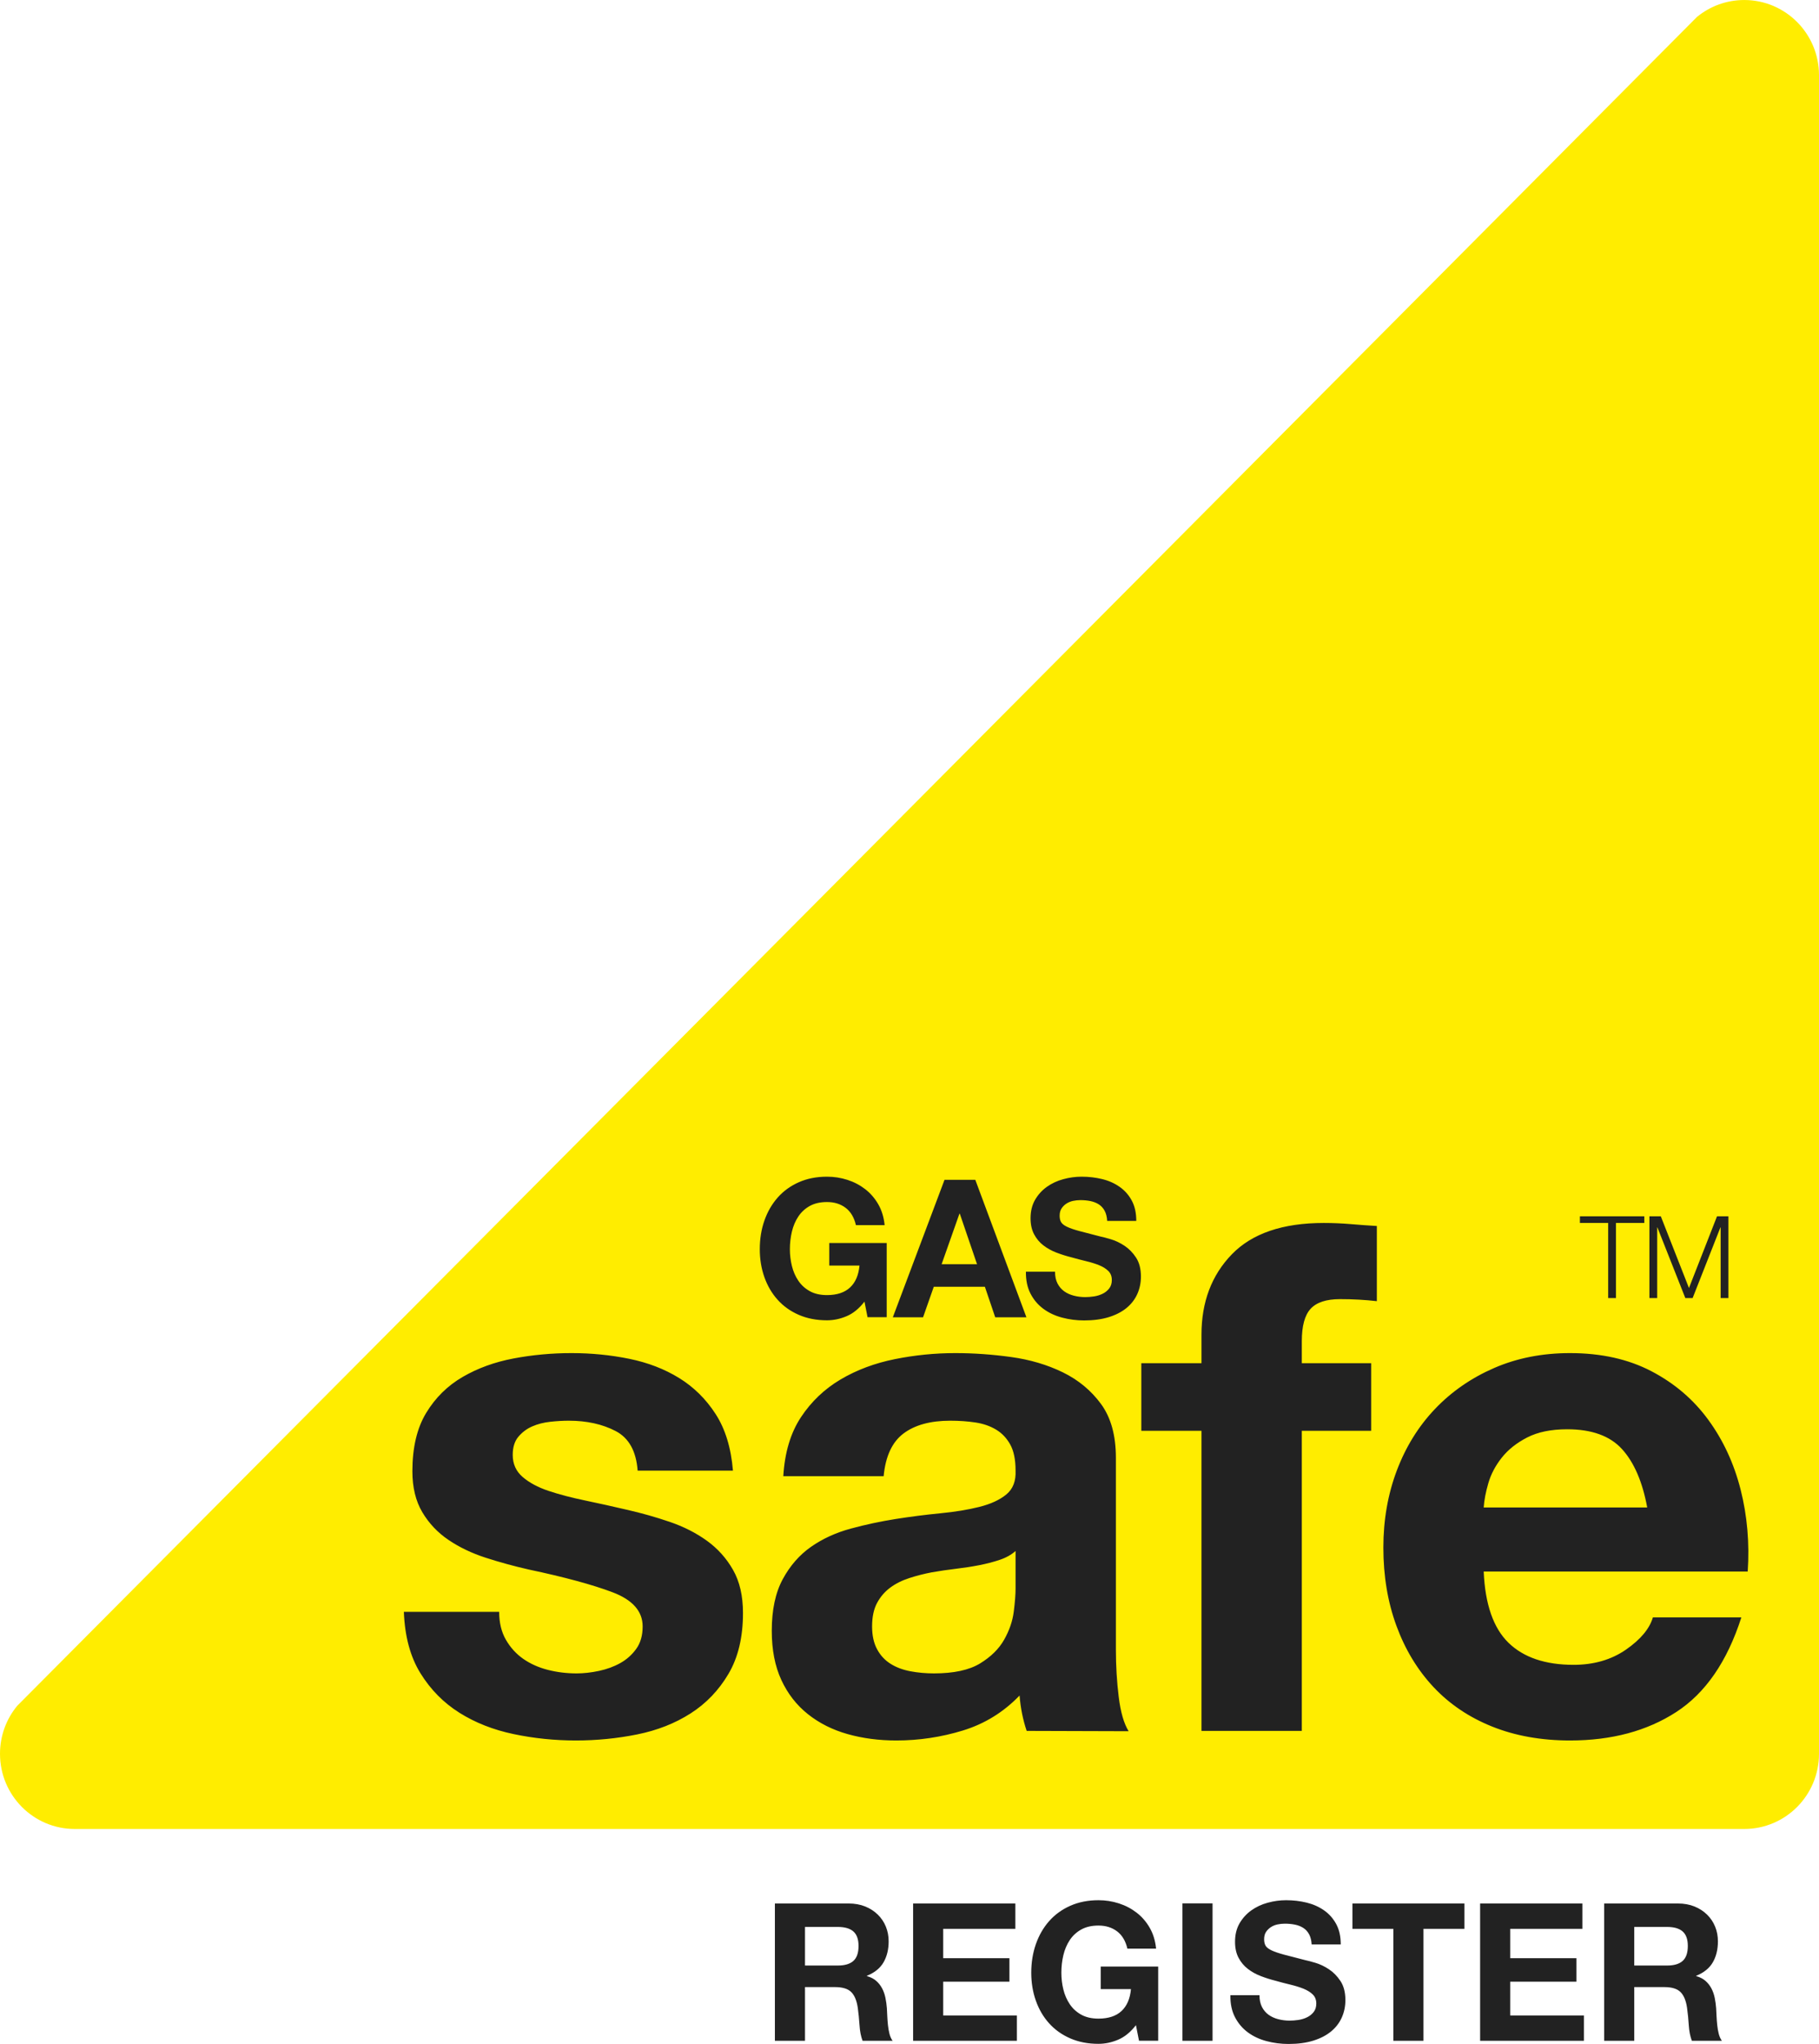
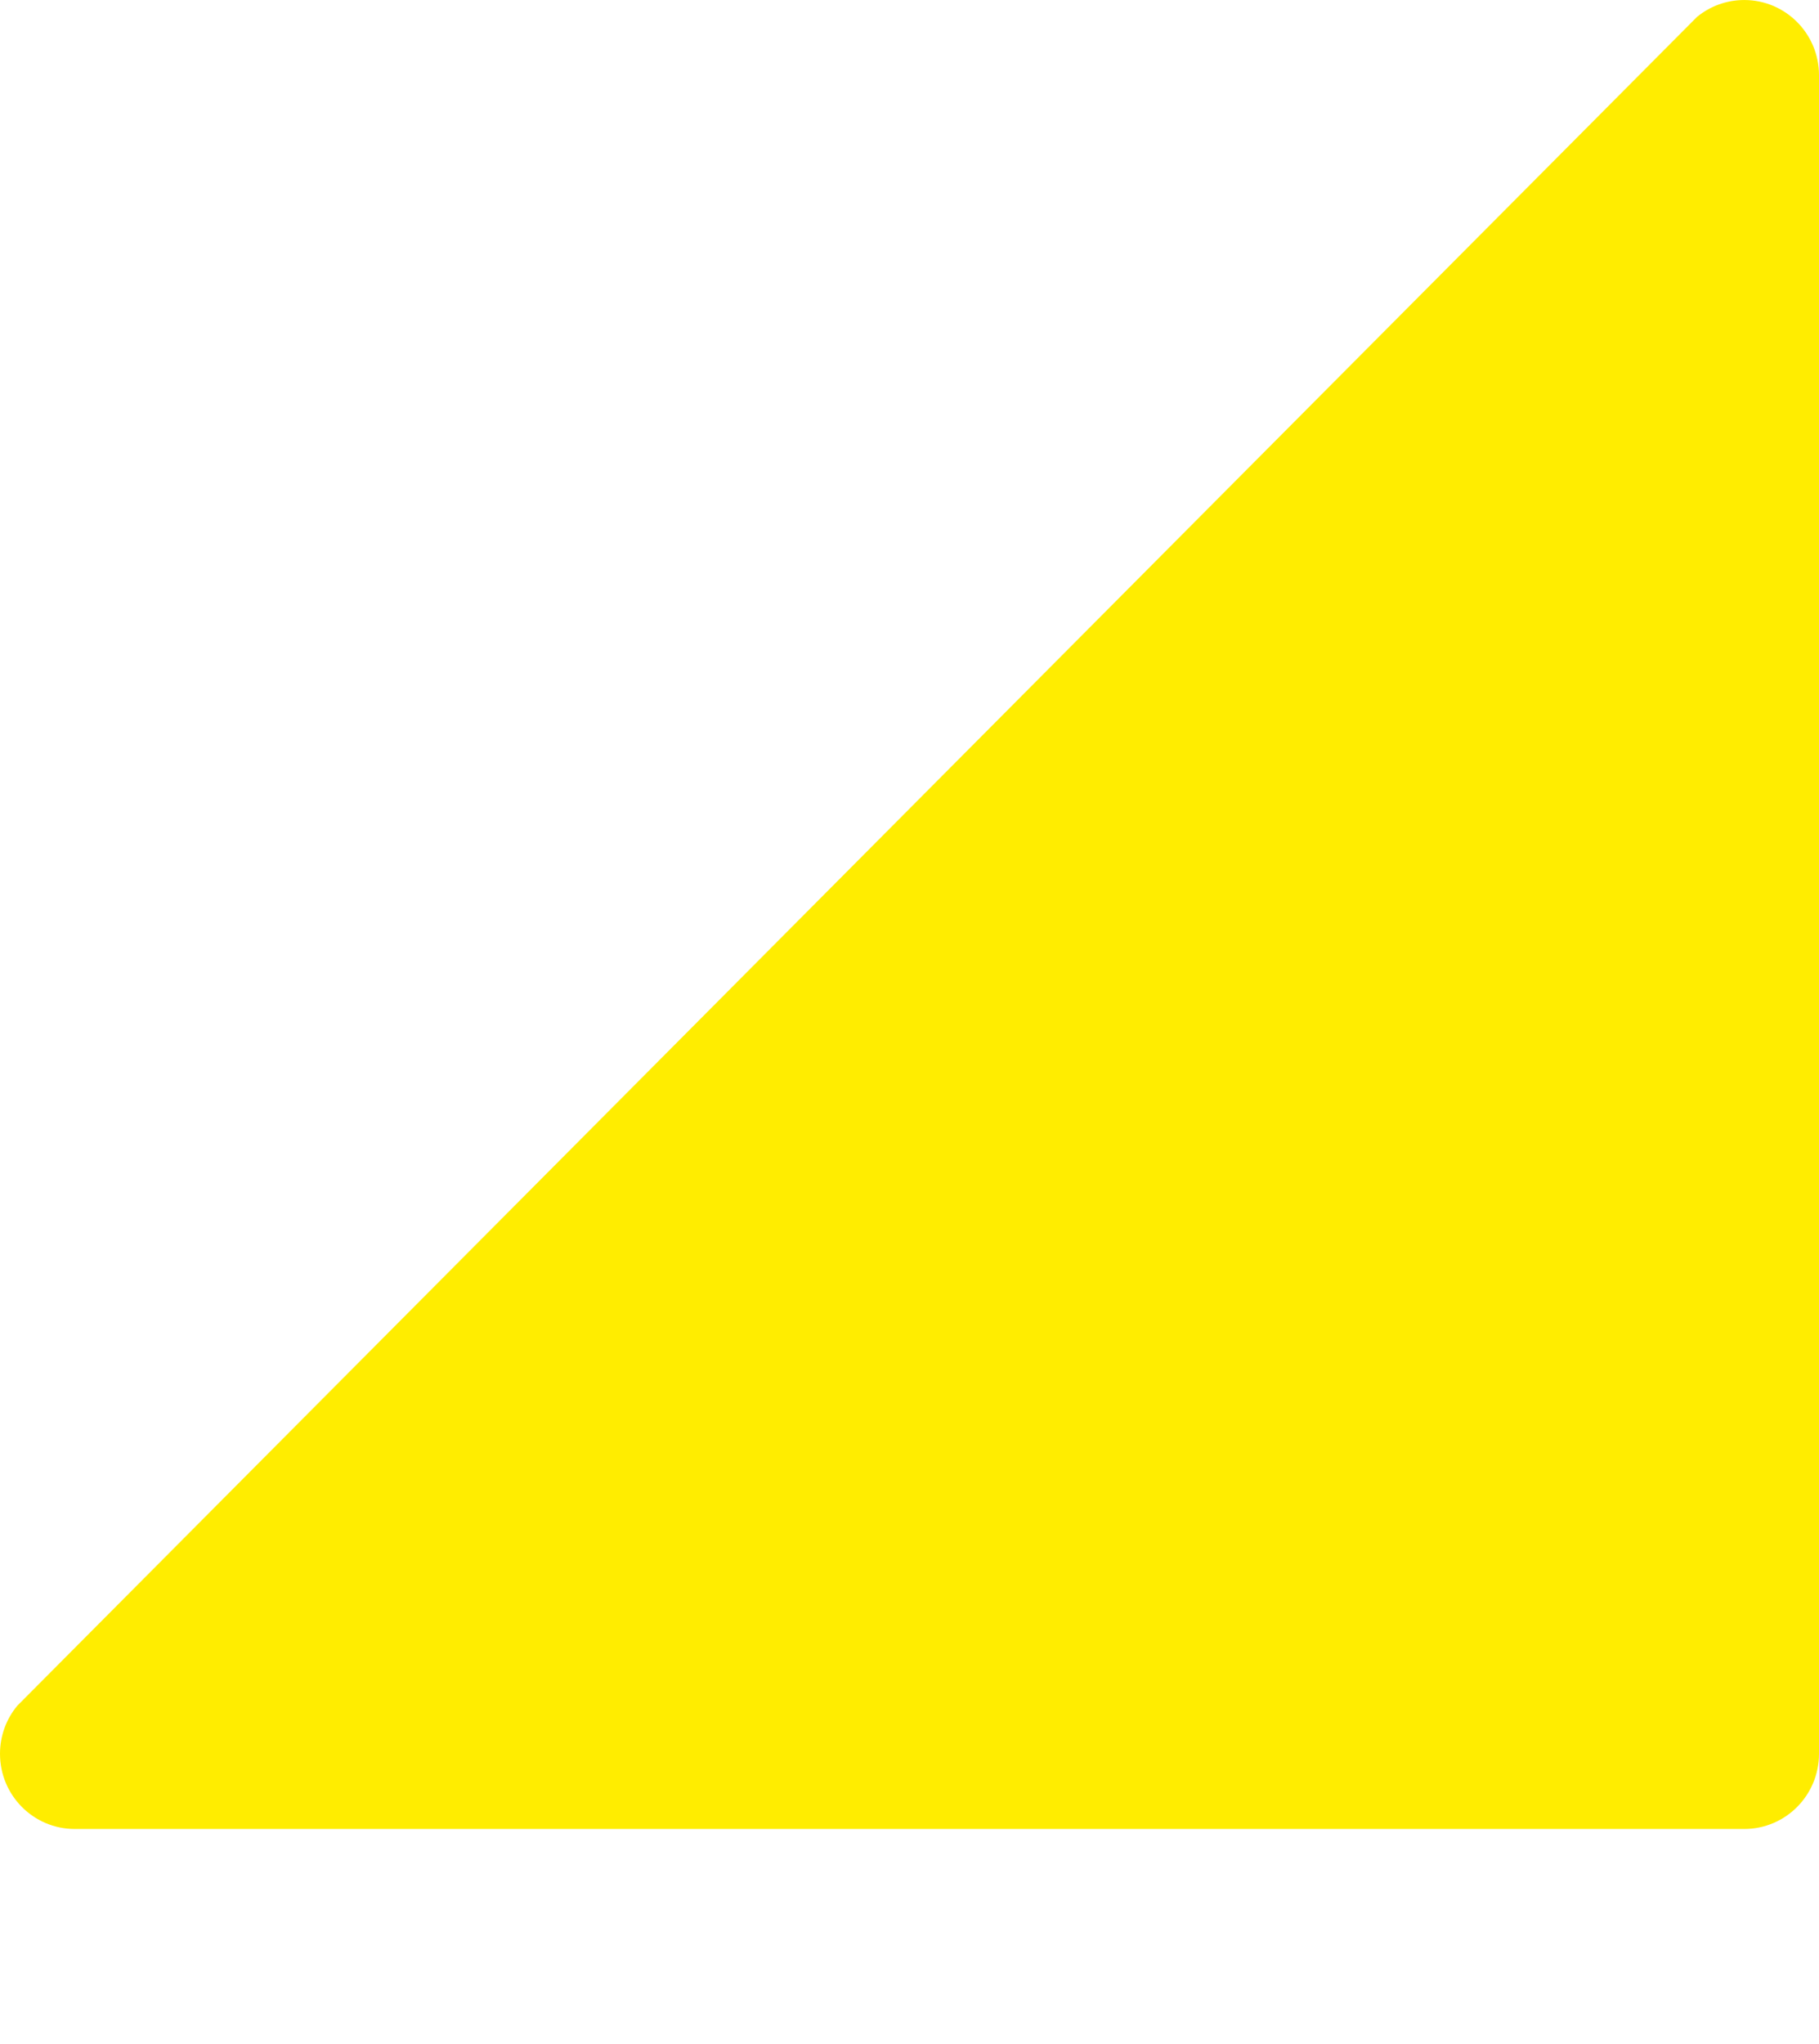
<svg xmlns="http://www.w3.org/2000/svg" width="138" height="155" viewBox="0 0 138 155" fill="none">
  <g clip-path="url(#clip0_74_545)">
    <path d="M1.31 129.352C0.492 130.339 0 131.61 0 132.996C0 136.144 2.539 138.696 5.671 138.696H132.329C135.461 138.696 138 136.144 138 132.996V5.701C138 2.553 135.461 0.001 132.329 0.001C130.966 0.001 129.716 0.484 128.739 1.288L1.31 129.352Z" fill="#FFED00" />
-     <path d="M64.234 99.808C63.74 100.018 63.242 100.122 62.738 100.122C61.944 100.122 61.231 99.983 60.597 99.707C59.962 99.43 59.428 99.048 58.993 98.562C58.556 98.076 58.223 97.505 57.99 96.849C57.758 96.192 57.642 95.486 57.642 94.728C57.642 93.95 57.758 93.228 57.991 92.562C58.223 91.897 58.558 91.316 58.994 90.82C59.431 90.324 59.966 89.935 60.6 89.653C61.235 89.372 61.948 89.231 62.742 89.231C63.275 89.231 63.79 89.311 64.288 89.471C64.787 89.631 65.237 89.867 65.639 90.177C66.04 90.488 66.372 90.872 66.633 91.328C66.895 91.785 67.054 92.31 67.113 92.904H64.935C64.799 92.32 64.538 91.882 64.15 91.59C63.764 91.299 63.294 91.153 62.742 91.153C62.229 91.153 61.794 91.253 61.435 91.451C61.078 91.651 60.787 91.918 60.564 92.254C60.342 92.589 60.179 92.97 60.078 93.398C59.976 93.826 59.925 94.269 59.925 94.725C59.925 95.162 59.976 95.588 60.078 96.001C60.179 96.413 60.341 96.786 60.563 97.116C60.786 97.447 61.076 97.712 61.434 97.911C61.792 98.111 62.227 98.21 62.74 98.21C63.494 98.21 64.076 98.018 64.487 97.636C64.899 97.253 65.138 96.699 65.206 95.972H62.912V94.261H67.271V99.888H65.817L65.584 98.706C65.177 99.232 64.727 99.599 64.234 99.808ZM74.124 95.867L72.817 92.039H72.788L71.437 95.867H74.124ZM73.993 89.47L77.87 99.893H75.503L74.719 97.579H70.842L70.029 99.893H67.735L71.656 89.47H73.993ZM80.228 97.327C80.354 97.57 80.521 97.767 80.729 97.918C80.937 98.068 81.181 98.18 81.462 98.253C81.742 98.326 82.032 98.363 82.333 98.363C82.535 98.363 82.754 98.346 82.985 98.312C83.217 98.278 83.435 98.212 83.638 98.115C83.842 98.018 84.011 97.884 84.146 97.713C84.282 97.543 84.349 97.327 84.349 97.065C84.349 96.783 84.261 96.554 84.081 96.379C83.903 96.204 83.667 96.058 83.378 95.941C83.088 95.825 82.758 95.723 82.391 95.635C82.023 95.547 81.651 95.45 81.274 95.343C80.89 95.247 80.512 95.128 80.142 94.986C79.775 94.845 79.446 94.662 79.156 94.439C78.865 94.215 78.632 93.936 78.453 93.6C78.274 93.264 78.184 92.859 78.184 92.382C78.184 91.847 78.298 91.382 78.525 90.988C78.752 90.595 79.049 90.266 79.417 90.004C79.784 89.741 80.2 89.547 80.665 89.421C81.128 89.294 81.593 89.231 82.057 89.231C82.598 89.231 83.118 89.292 83.616 89.413C84.115 89.534 84.557 89.731 84.943 90.004C85.33 90.275 85.637 90.623 85.865 91.046C86.092 91.469 86.205 91.982 86.205 92.585H83.997C83.979 92.274 83.914 92.016 83.802 91.812C83.691 91.608 83.544 91.447 83.36 91.33C83.177 91.213 82.967 91.131 82.73 91.082C82.494 91.033 82.236 91.009 81.956 91.009C81.772 91.009 81.589 91.029 81.405 91.068C81.222 91.107 81.055 91.175 80.905 91.272C80.756 91.369 80.633 91.491 80.537 91.637C80.44 91.782 80.391 91.968 80.391 92.192C80.391 92.396 80.43 92.561 80.508 92.688C80.585 92.814 80.737 92.931 80.965 93.038C81.192 93.145 81.506 93.252 81.908 93.359C82.309 93.466 82.833 93.603 83.482 93.768C83.675 93.807 83.943 93.877 84.287 93.98C84.63 94.082 84.971 94.245 85.31 94.469C85.648 94.693 85.941 94.991 86.187 95.366C86.433 95.741 86.557 96.22 86.557 96.804C86.557 97.281 86.465 97.723 86.281 98.132C86.097 98.541 85.824 98.893 85.461 99.191C85.098 99.487 84.649 99.718 84.111 99.884C83.574 100.049 82.952 100.132 82.246 100.132C81.674 100.132 81.12 100.061 80.583 99.919C80.046 99.778 79.572 99.557 79.161 99.254C78.749 98.953 78.423 98.568 78.18 98.1C77.939 97.634 77.823 97.079 77.832 96.437H80.04C80.04 96.787 80.103 97.084 80.228 97.327ZM38.382 124.35C38.724 124.941 39.164 125.424 39.702 125.799C40.241 126.174 40.861 126.451 41.561 126.63C42.262 126.809 42.989 126.898 43.744 126.898C44.282 126.898 44.848 126.835 45.441 126.709C46.033 126.584 46.572 126.386 47.057 126.116C47.543 125.845 47.947 125.486 48.27 125.036C48.593 124.587 48.755 124.019 48.755 123.336C48.755 122.185 47.993 121.322 46.471 120.745C44.948 120.17 42.825 119.594 40.102 119.018C38.991 118.766 37.907 118.469 36.849 118.127C35.792 117.785 34.852 117.336 34.028 116.778C33.204 116.221 32.54 115.519 32.038 114.673C31.537 113.827 31.286 112.793 31.286 111.57C31.286 109.771 31.635 108.295 32.333 107.144C33.031 105.992 33.953 105.084 35.098 104.418C36.243 103.753 37.531 103.285 38.963 103.015C40.395 102.745 41.862 102.609 43.366 102.609C44.868 102.609 46.326 102.754 47.741 103.042C49.154 103.33 50.415 103.816 51.525 104.5C52.635 105.184 53.557 106.094 54.29 107.228C55.024 108.362 55.462 109.793 55.606 111.522H48.375C48.266 110.043 47.71 109.043 46.706 108.52C45.7 107.997 44.516 107.735 43.151 107.735C42.721 107.735 42.254 107.762 41.752 107.816C41.249 107.87 40.791 107.988 40.379 108.167C39.966 108.347 39.616 108.609 39.328 108.951C39.041 109.292 38.898 109.751 38.898 110.328C38.898 111.012 39.148 111.57 39.65 112.002C40.152 112.434 40.806 112.785 41.612 113.056C42.418 113.325 43.34 113.568 44.38 113.784C45.419 114.001 46.477 114.235 47.551 114.486C48.662 114.738 49.746 115.045 50.803 115.405C51.86 115.765 52.801 116.242 53.626 116.836C54.449 117.429 55.112 118.168 55.614 119.051C56.116 119.933 56.367 121.022 56.367 122.318C56.367 124.155 55.999 125.694 55.265 126.936C54.532 128.178 53.574 129.177 52.392 129.933C51.21 130.689 49.858 131.22 48.337 131.526C46.815 131.832 45.266 131.985 43.691 131.985C42.08 131.985 40.504 131.824 38.965 131.5C37.424 131.177 36.055 130.638 34.856 129.884C33.655 129.129 32.671 128.133 31.901 126.893C31.132 125.654 30.711 124.1 30.639 122.232H37.87C37.87 123.054 38.041 123.76 38.382 124.35ZM75.835 118.29C75.35 118.452 74.829 118.587 74.272 118.695C73.715 118.803 73.132 118.893 72.52 118.965C71.91 119.037 71.299 119.127 70.689 119.234C70.114 119.343 69.548 119.487 68.992 119.667C68.435 119.846 67.95 120.089 67.537 120.395C67.124 120.701 66.79 121.088 66.54 121.555C66.287 122.023 66.162 122.617 66.162 123.336C66.162 124.02 66.287 124.596 66.54 125.064C66.79 125.532 67.132 125.9 67.563 126.17C67.993 126.441 68.496 126.629 69.072 126.737C69.647 126.844 70.239 126.898 70.85 126.898C72.358 126.898 73.526 126.647 74.353 126.143C75.178 125.639 75.79 125.036 76.184 124.335C76.58 123.633 76.822 122.923 76.912 122.203C77.002 121.483 77.047 120.908 77.047 120.476V117.615C76.723 117.904 76.319 118.129 75.835 118.29ZM60.768 107.465C61.555 106.278 62.558 105.325 63.774 104.606C64.991 103.887 66.36 103.374 67.881 103.068C69.403 102.762 70.932 102.609 72.472 102.609C73.867 102.609 75.281 102.709 76.712 102.907C78.144 103.105 79.451 103.492 80.633 104.068C81.813 104.644 82.779 105.445 83.531 106.47C84.282 107.497 84.658 108.855 84.658 110.547V125.073C84.658 126.332 84.73 127.538 84.874 128.69C85.016 129.842 85.267 130.706 85.625 131.282L77.889 131.258C77.745 130.828 77.628 130.389 77.539 129.944C77.45 129.497 77.387 129.041 77.351 128.576C76.133 129.839 74.701 130.722 73.055 131.227C71.407 131.732 69.723 131.985 68.004 131.985C66.68 131.985 65.444 131.823 64.298 131.499C63.153 131.175 62.15 130.671 61.291 129.987C60.431 129.303 59.759 128.439 59.276 127.395C58.792 126.35 58.551 125.108 58.551 123.668C58.551 122.084 58.828 120.779 59.384 119.753C59.939 118.726 60.657 117.907 61.535 117.295C62.412 116.683 63.416 116.224 64.545 115.918C65.67 115.613 66.81 115.37 67.96 115.188C69.107 115.008 70.237 114.864 71.347 114.756C72.458 114.648 73.444 114.487 74.305 114.27C75.165 114.055 75.846 113.74 76.349 113.325C76.85 112.911 77.083 112.308 77.047 111.516C77.047 110.688 76.912 110.03 76.643 109.544C76.375 109.059 76.016 108.68 75.567 108.411C75.119 108.14 74.598 107.961 74.007 107.87C73.414 107.781 72.777 107.735 72.095 107.735C70.589 107.735 69.405 108.059 68.544 108.706C67.683 109.353 67.181 110.432 67.038 111.942H59.426C59.533 110.145 59.981 108.652 60.768 107.465ZM86.587 108.5V103.374H91.151V101.215C91.151 98.732 91.92 96.7 93.456 95.116C94.993 93.533 97.316 92.741 100.428 92.741C101.108 92.741 101.788 92.77 102.468 92.827C103.148 92.885 103.81 92.933 104.455 92.97V98.67C103.56 98.568 102.63 98.517 101.663 98.517C100.624 98.517 99.882 98.76 99.434 99.245C98.986 99.731 98.763 100.55 98.763 101.701V103.374H104.026V108.5H98.763V131.258H91.151V108.5H86.587ZM123.061 109.895C122.148 108.888 120.76 108.385 118.899 108.385C117.682 108.385 116.67 108.592 115.865 109.005C115.059 109.418 114.414 109.93 113.931 110.541C113.448 111.152 113.108 111.799 112.911 112.481C112.713 113.164 112.598 113.775 112.562 114.314H124.967C124.609 112.374 123.973 110.901 123.061 109.895ZM114.441 124.573C115.586 125.689 117.234 126.248 119.383 126.248C120.921 126.248 122.246 125.863 123.356 125.095C124.465 124.325 125.145 123.511 125.397 122.652H132.109C131.035 125.997 129.388 128.389 127.169 129.828C124.949 131.266 122.264 131.985 119.113 131.985C116.93 131.985 114.962 131.634 113.209 130.932C111.456 130.23 109.972 129.231 108.756 127.936C107.541 126.64 106.603 125.092 105.942 123.291C105.28 121.492 104.95 119.512 104.95 117.351C104.95 115.263 105.29 113.32 105.968 111.52C106.648 109.72 107.612 108.163 108.863 106.849C110.114 105.535 111.607 104.5 113.343 103.744C115.077 102.988 117.001 102.609 119.113 102.609C121.476 102.609 123.535 103.068 125.289 103.985C127.044 104.902 128.484 106.134 129.611 107.681C130.739 109.228 131.554 110.99 132.055 112.968C132.556 114.946 132.735 117.014 132.592 119.172H112.562C112.669 121.656 113.296 123.457 114.441 124.573ZM124.747 92.236V92.738H122.595V98.437H122.005V92.738H119.861V92.236H124.747ZM125.999 92.236L128.135 97.673L130.263 92.236H131.128V98.437H130.538V93.078H130.521L128.412 98.437H127.859L125.741 93.078H125.724V98.437H125.134V92.236H125.999ZM63.567 149.051C64.089 149.051 64.481 148.935 64.742 148.702C65.003 148.469 65.134 148.09 65.134 147.567C65.134 147.062 65.003 146.696 64.742 146.467C64.481 146.239 64.089 146.125 63.567 146.125H61.072V149.051H63.567ZM64.381 144.347C64.846 144.347 65.265 144.422 65.638 144.572C66.01 144.723 66.331 144.93 66.597 145.192C66.864 145.454 67.067 145.757 67.207 146.103C67.347 146.447 67.418 146.819 67.418 147.217C67.418 147.829 67.289 148.358 67.032 148.805C66.775 149.252 66.356 149.592 65.774 149.825V149.855C66.054 149.932 66.287 150.052 66.471 150.212C66.655 150.372 66.805 150.562 66.921 150.781C67.037 151.001 67.122 151.241 67.175 151.504C67.228 151.767 67.265 152.03 67.284 152.293C67.294 152.458 67.303 152.653 67.313 152.877C67.323 153.1 67.34 153.329 67.364 153.563C67.389 153.797 67.427 154.017 67.48 154.227C67.533 154.436 67.613 154.614 67.72 154.76H65.44C65.314 154.429 65.237 154.035 65.208 153.577C65.179 153.12 65.135 152.682 65.077 152.263C64.999 151.718 64.835 151.319 64.583 151.066C64.332 150.813 63.921 150.686 63.35 150.686H61.072V154.76H58.788V144.347H64.381ZM77.031 144.347V146.268H71.557V148.497H76.581V150.275H71.557V152.838H77.146V154.76H69.274V144.347H77.031ZM84.829 154.676C84.335 154.885 83.837 154.989 83.333 154.989C82.54 154.989 81.826 154.851 81.192 154.574C80.558 154.296 80.023 153.915 79.588 153.429C79.151 152.944 78.817 152.372 78.586 151.716C78.353 151.06 78.237 150.353 78.237 149.595C78.237 148.817 78.354 148.096 78.587 147.43C78.819 146.764 79.153 146.183 79.59 145.687C80.026 145.192 80.561 144.803 81.196 144.521C81.83 144.239 82.544 144.098 83.337 144.098C83.87 144.098 84.385 144.178 84.883 144.338C85.382 144.498 85.832 144.734 86.234 145.044C86.635 145.355 86.967 145.739 87.228 146.196C87.49 146.652 87.649 147.178 87.708 147.771H85.53C85.394 147.187 85.133 146.75 84.746 146.457C84.359 146.166 83.889 146.02 83.337 146.02C82.824 146.02 82.389 146.12 82.031 146.319C81.672 146.518 81.382 146.785 81.159 147.121C80.937 147.456 80.775 147.838 80.673 148.265C80.571 148.693 80.521 149.136 80.521 149.592C80.521 150.03 80.571 150.455 80.673 150.868C80.775 151.281 80.936 151.653 81.159 151.983C81.381 152.314 81.671 152.579 82.029 152.778C82.388 152.978 82.823 153.077 83.335 153.077C84.089 153.077 84.672 152.886 85.083 152.503C85.494 152.121 85.734 151.566 85.801 150.839H83.507V149.128H87.866V154.755H86.412L86.179 153.573C85.773 154.099 85.323 154.467 84.829 154.676ZM89.707 154.76H91.991V144.337H89.707V154.76ZM95.74 152.194C95.866 152.437 96.033 152.634 96.241 152.785C96.449 152.936 96.694 153.047 96.974 153.121C97.255 153.194 97.544 153.23 97.845 153.23C98.047 153.23 98.266 153.213 98.498 153.179C98.731 153.145 98.948 153.079 99.151 152.982C99.354 152.885 99.523 152.751 99.659 152.581C99.794 152.41 99.862 152.194 99.862 151.932C99.862 151.65 99.772 151.421 99.594 151.246C99.415 151.071 99.18 150.926 98.89 150.808C98.6 150.692 98.272 150.59 97.904 150.502C97.536 150.415 97.163 150.317 96.786 150.21C96.402 150.114 96.025 149.995 95.655 149.853C95.287 149.712 94.958 149.529 94.669 149.306C94.379 149.082 94.143 148.803 93.965 148.467C93.786 148.131 93.697 147.725 93.697 147.249C93.697 146.714 93.81 146.249 94.037 145.855C94.265 145.462 94.562 145.134 94.929 144.871C95.297 144.608 95.713 144.414 96.177 144.288C96.641 144.161 97.105 144.098 97.569 144.098C98.111 144.098 98.631 144.159 99.128 144.28C99.626 144.402 100.068 144.599 100.456 144.871C100.842 145.142 101.149 145.491 101.376 145.913C101.604 146.336 101.717 146.85 101.717 147.453H99.51C99.491 147.141 99.425 146.884 99.315 146.679C99.204 146.475 99.056 146.314 98.873 146.197C98.689 146.081 98.479 145.998 98.243 145.95C98.006 145.901 97.748 145.877 97.468 145.877C97.285 145.877 97.101 145.896 96.918 145.935C96.734 145.974 96.568 146.042 96.418 146.139C96.269 146.237 96.145 146.358 96.048 146.504C95.952 146.65 95.904 146.835 95.904 147.059C95.904 147.263 95.942 147.429 96.02 147.555C96.097 147.682 96.249 147.798 96.476 147.905C96.704 148.012 97.018 148.12 97.42 148.227C97.821 148.333 98.347 148.47 98.994 148.635C99.187 148.674 99.456 148.745 99.799 148.847C100.142 148.949 100.483 149.112 100.822 149.336C101.16 149.56 101.452 149.858 101.7 150.233C101.946 150.608 102.069 151.087 102.069 151.671C102.069 152.148 101.978 152.59 101.794 152.999C101.61 153.408 101.336 153.761 100.973 154.058C100.61 154.355 100.16 154.585 99.623 154.751C99.086 154.916 98.464 154.999 97.758 154.999C97.186 154.999 96.632 154.929 96.095 154.787C95.559 154.646 95.084 154.424 94.673 154.122C94.262 153.82 93.935 153.435 93.693 152.968C93.451 152.501 93.334 151.947 93.345 151.304H95.552C95.552 151.654 95.615 151.951 95.74 152.194ZM102.603 146.268V144.347H111.1V146.268H107.993V154.76H105.71V146.268H102.603ZM120.048 144.347V146.268H114.574V148.497H119.598V150.275H114.574V152.838H120.164V154.76H112.291V144.347H120.048ZM126.481 149.051C127.003 149.051 127.395 148.935 127.656 148.702C127.917 148.469 128.048 148.09 128.048 147.567C128.048 147.062 127.917 146.696 127.656 146.467C127.395 146.239 127.003 146.125 126.481 146.125H123.985V149.051H126.481ZM127.295 144.347C127.759 144.347 128.179 144.422 128.551 144.572C128.924 144.723 129.243 144.93 129.51 145.192C129.776 145.454 129.98 145.757 130.12 146.103C130.261 146.447 130.331 146.819 130.331 147.217C130.331 147.829 130.203 148.358 129.946 148.805C129.689 149.252 129.27 149.592 128.688 149.825V149.855C128.968 149.932 129.201 150.052 129.384 150.212C129.568 150.372 129.719 150.562 129.835 150.781C129.951 151.001 130.036 151.241 130.089 151.504C130.142 151.767 130.178 152.03 130.197 152.293C130.208 152.458 130.217 152.653 130.226 152.877C130.237 153.1 130.253 153.329 130.278 153.563C130.302 153.797 130.341 154.017 130.394 154.227C130.447 154.436 130.527 154.614 130.633 154.76H128.354C128.228 154.429 128.151 154.035 128.121 153.577C128.092 153.12 128.048 152.682 127.99 152.263C127.913 151.718 127.749 151.319 127.497 151.066C127.246 150.813 126.835 150.686 126.263 150.686H123.985V154.76H121.701V144.347H127.295Z" fill="#222222" />
  </g>
  <defs>
    <clipPath id="clip0_74_545">
      <rect width="138" height="155" fill="white" />
    </clipPath>
  </defs>
</svg>